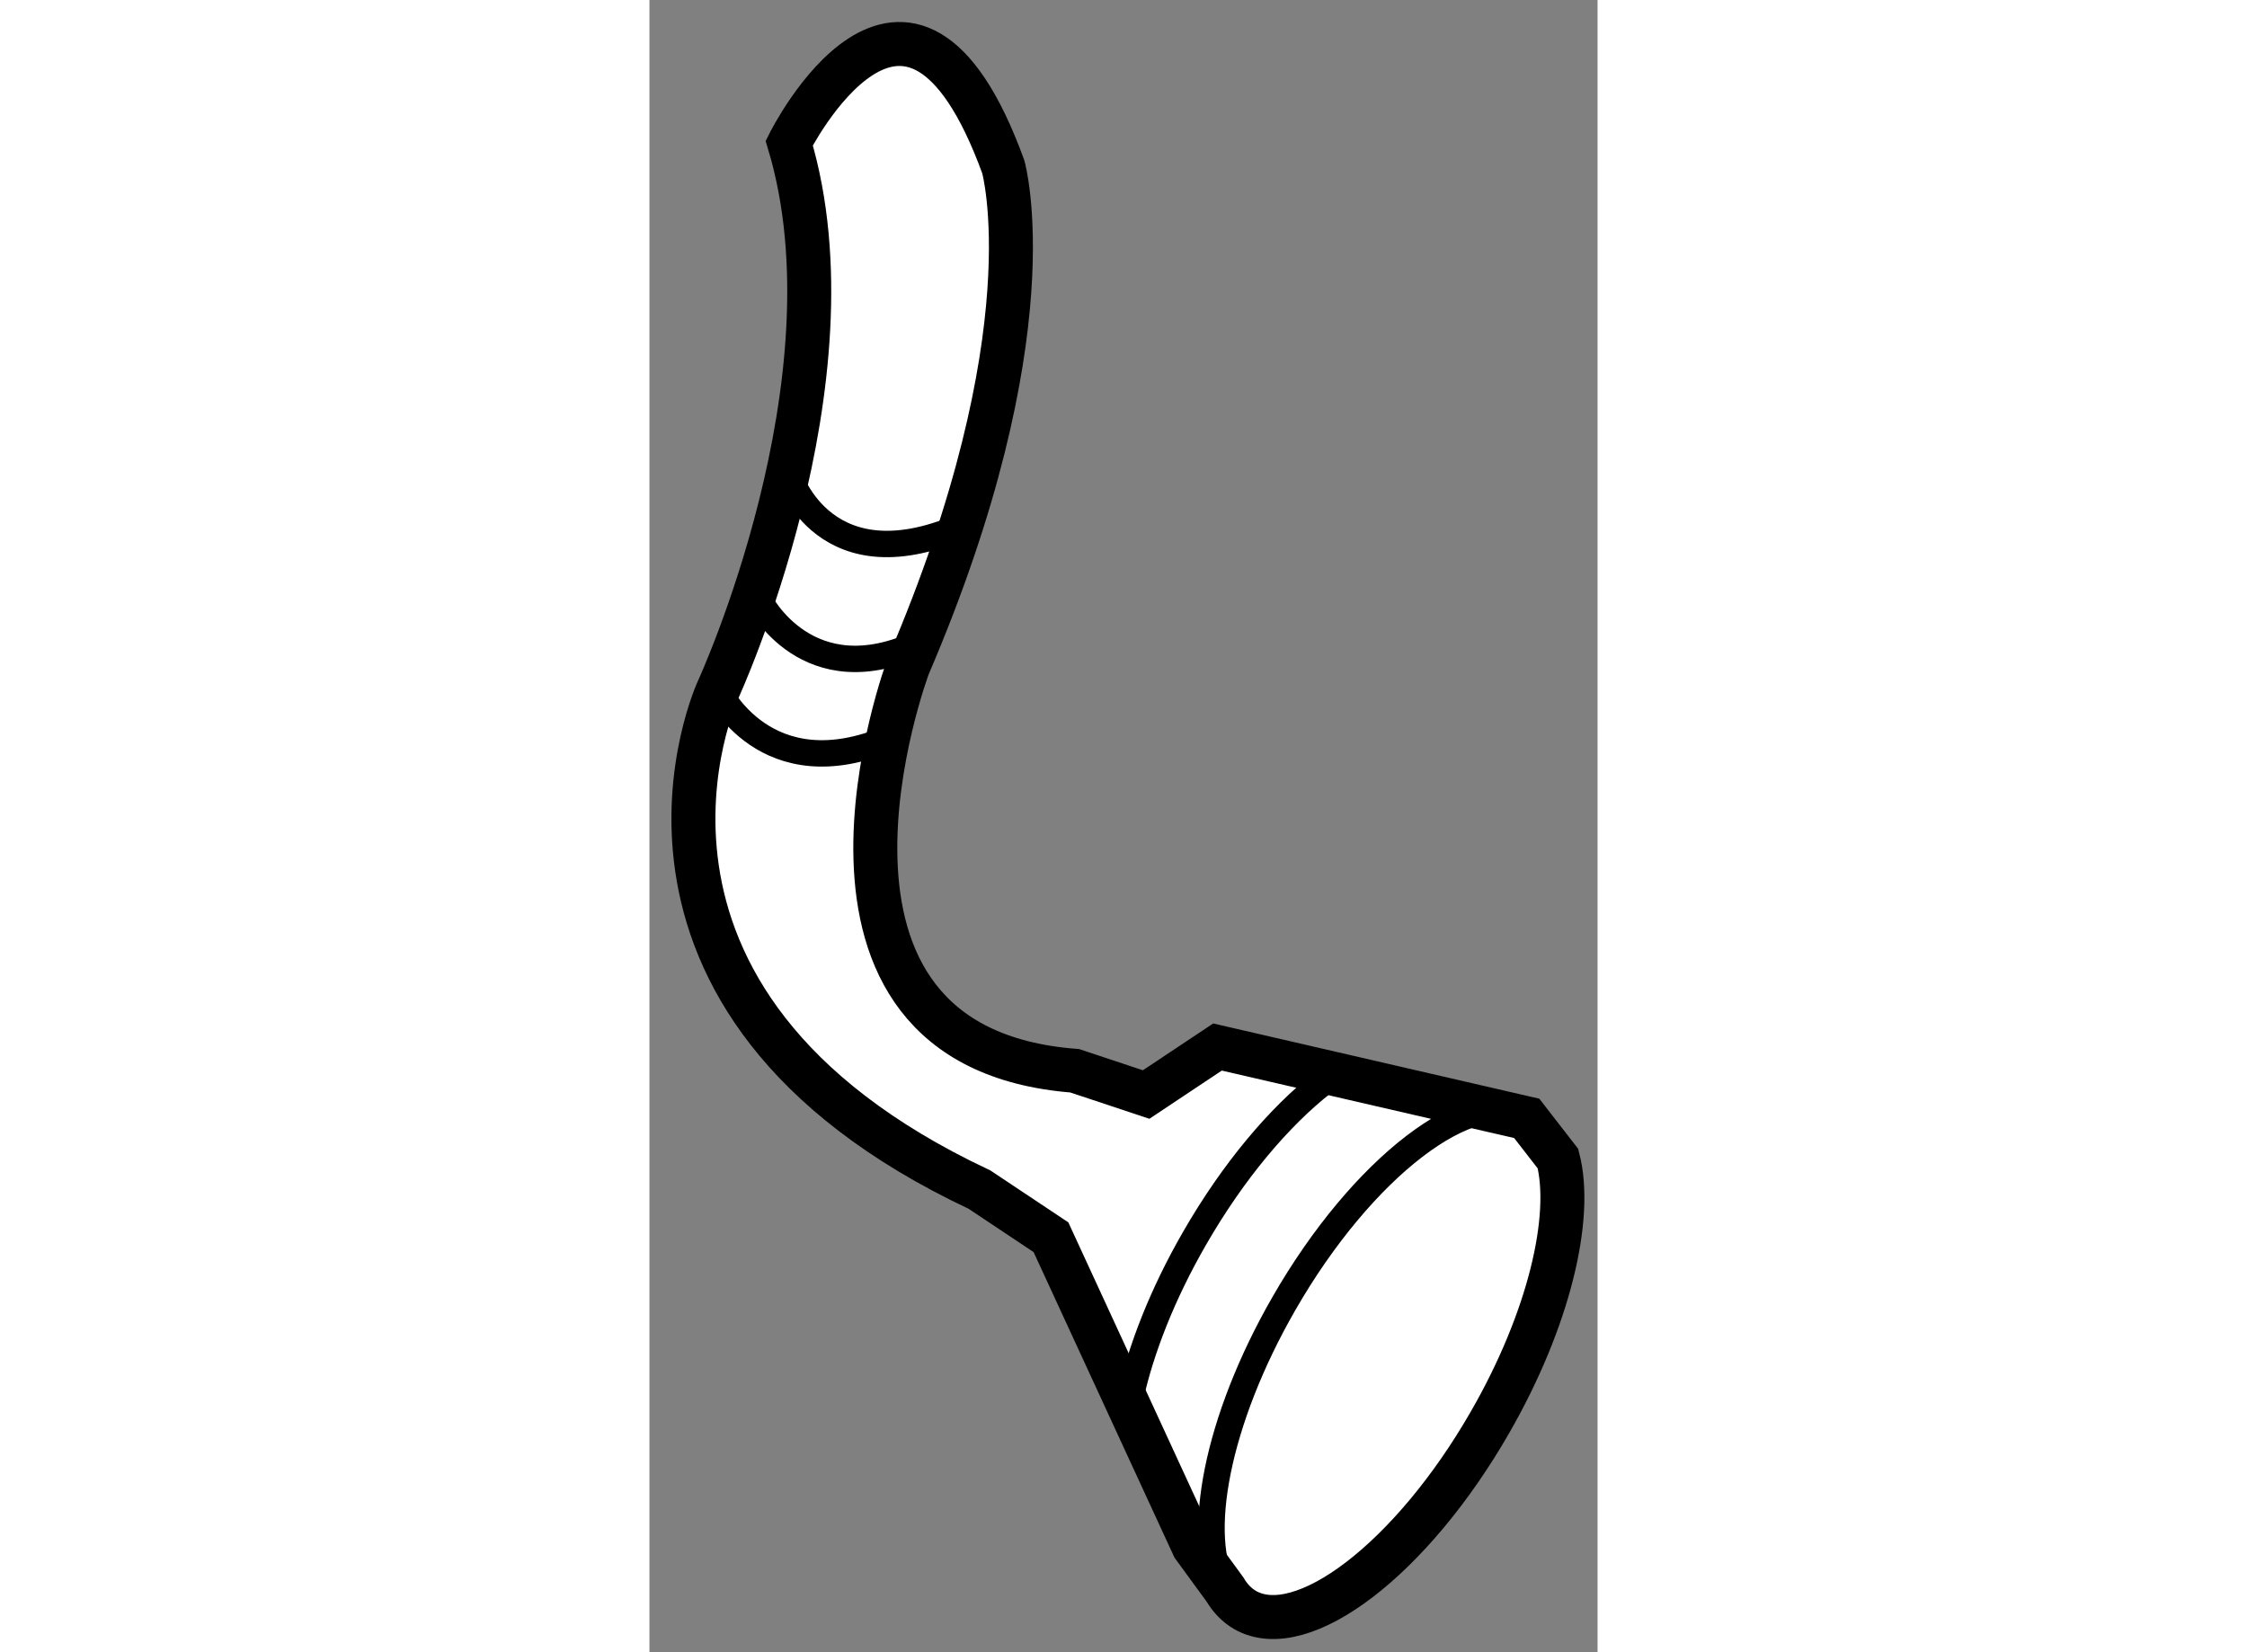
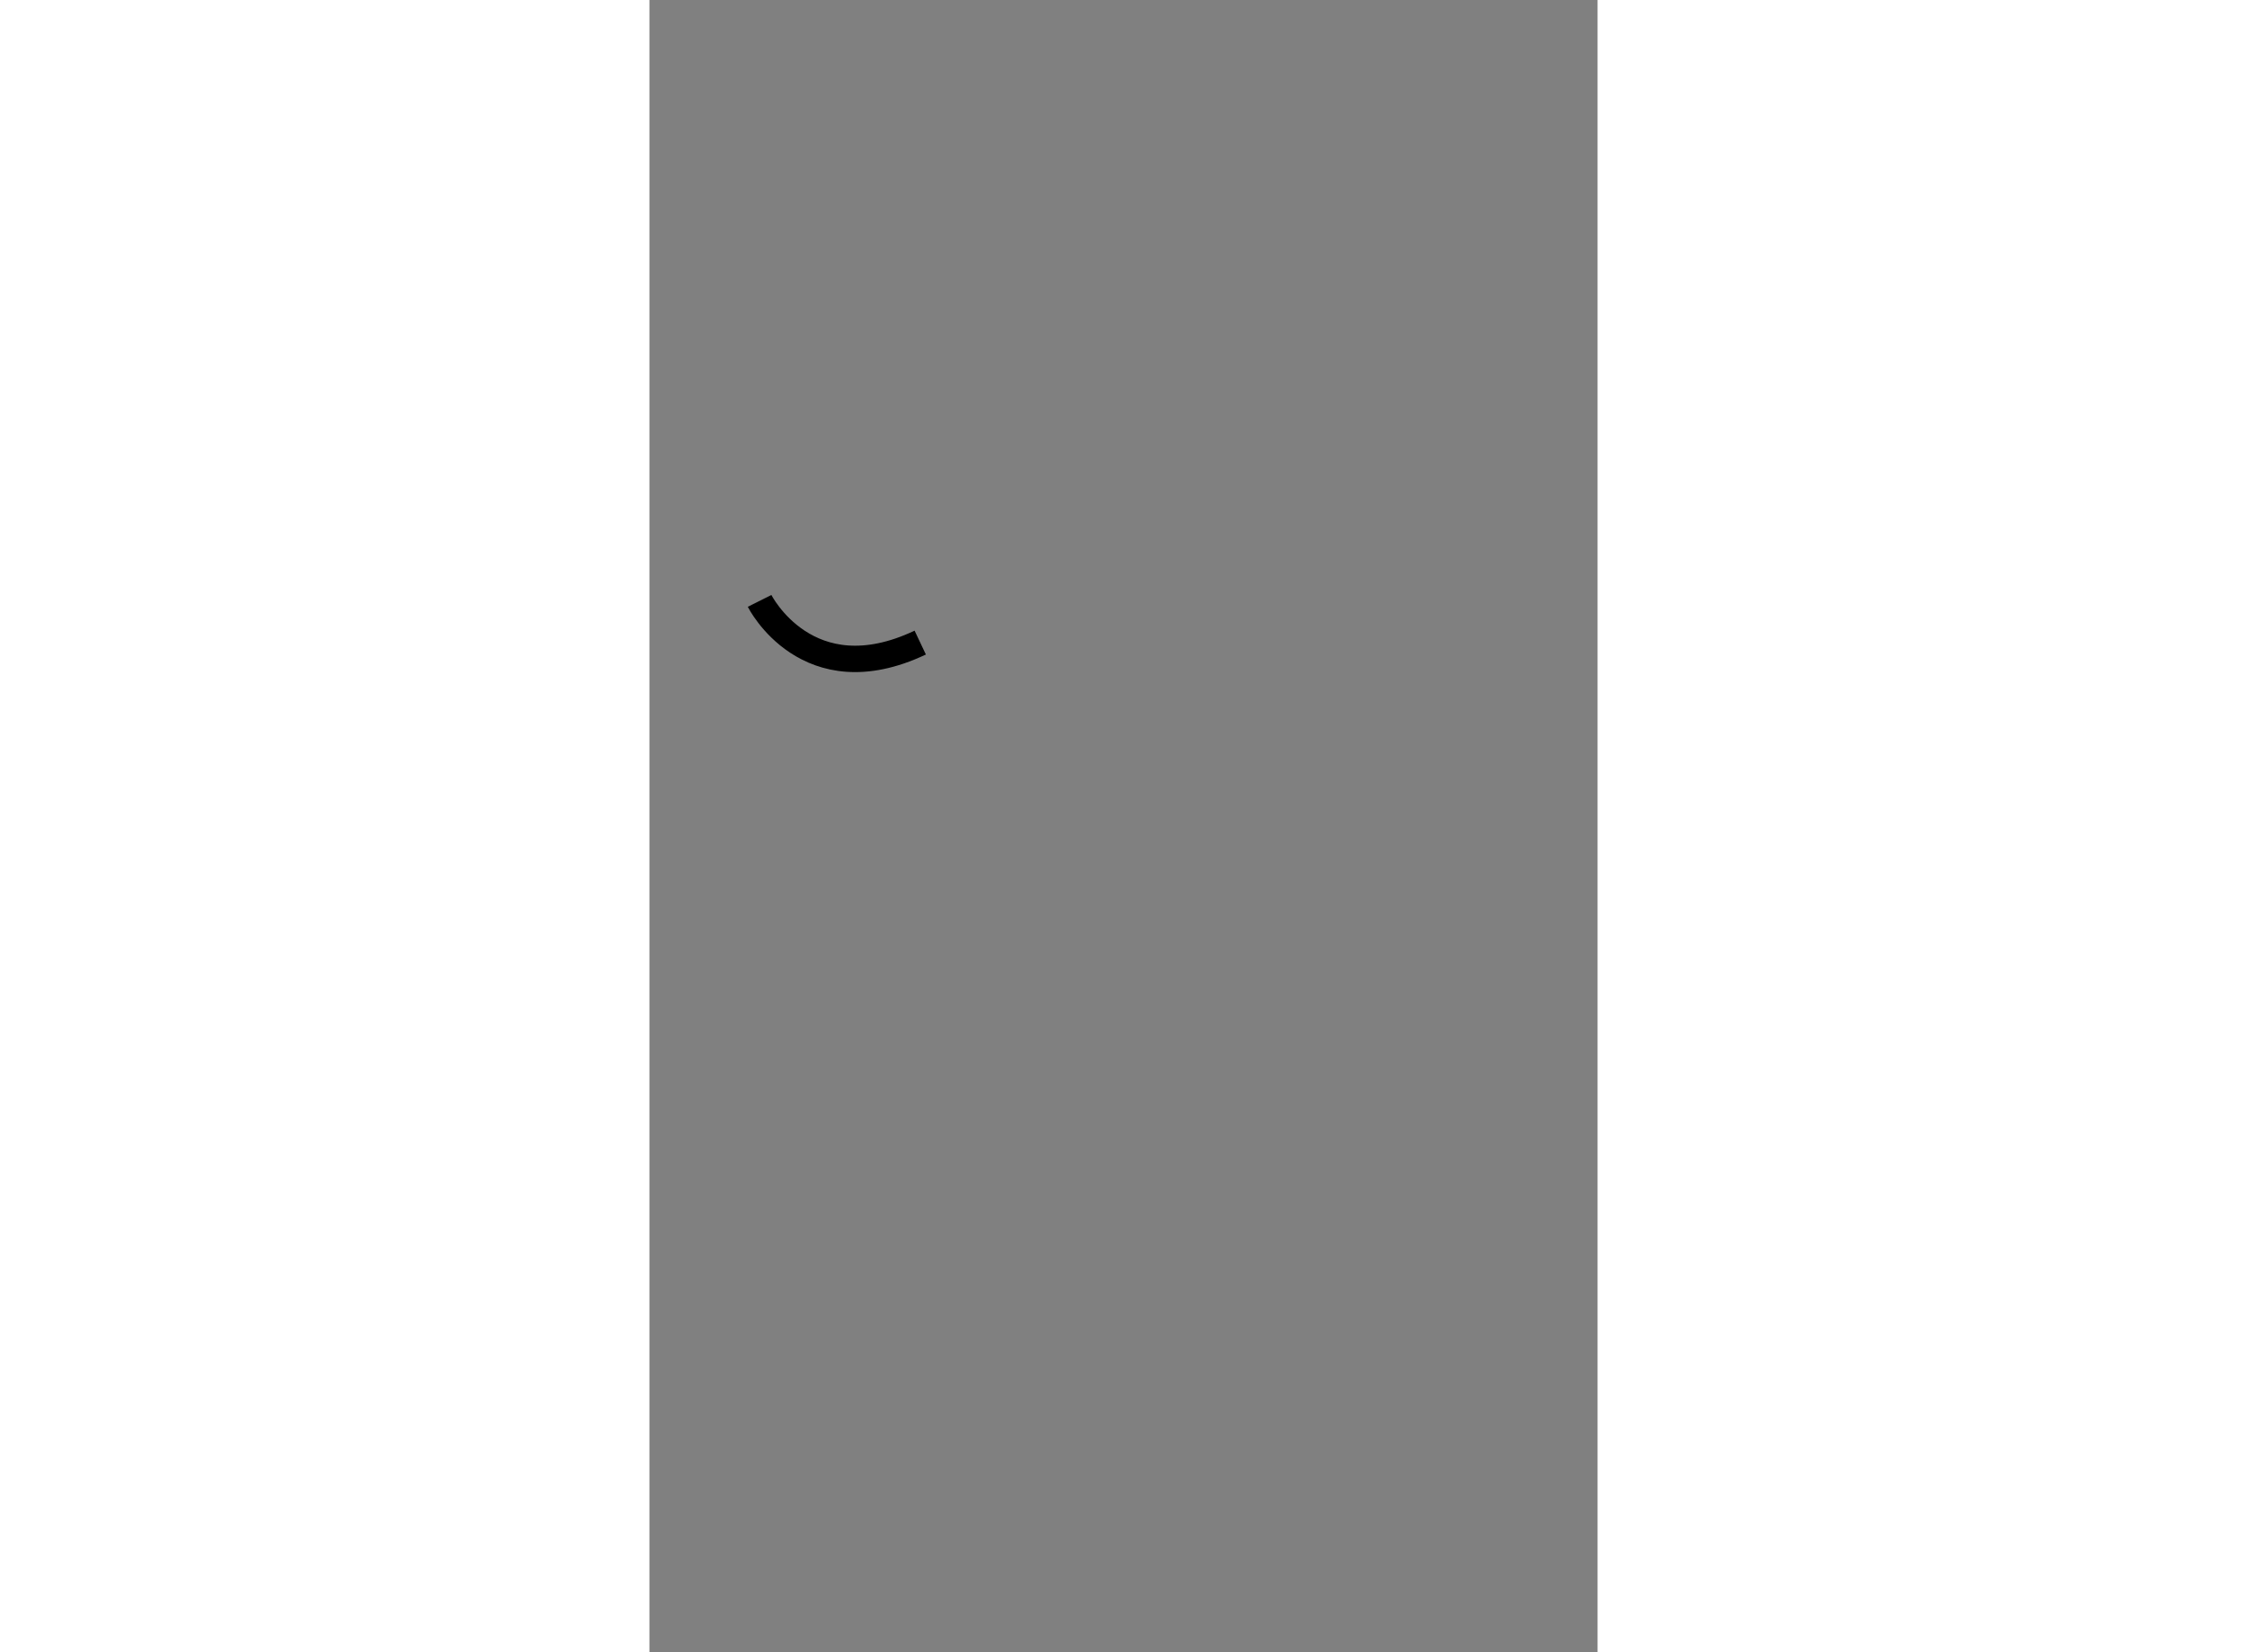
<svg xmlns="http://www.w3.org/2000/svg" version="1.1" x="0px" y="0px" width="244.8px" height="180px" viewBox="163.977 52.426 10.777 18.78" enable-background="new 0 0 244.8 180" xml:space="preserve">
  <rect x="163.977" y="52.426" width="10.777" height="18.78" fill="#808080" stroke="none" />
  <g>
-     <path fill="#FFFFFF" stroke="#000000" stroke-width="0.5" d="M170.519,70.493c0.059,0.1,0.135,0.179,0.228,0.233    c0.648,0.372,1.896-0.584,2.786-2.136c0.667-1.161,0.944-2.326,0.771-2.994l-0.355-0.458l-3.515-0.811l-0.811,0.54l-0.812-0.27    c-3.515-0.27-1.893-4.597-1.893-4.597c1.623-3.785,1.081-5.678,1.081-5.678c-1.082-2.975-2.433-0.27-2.433-0.27    c0.812,2.704-0.811,6.219-0.811,6.219s-1.623,3.515,2.974,5.677l0.812,0.541l1.621,3.515L170.519,70.493z" />
-     <path fill="none" stroke="#000000" stroke-width="0.3" d="M174.303,65.596c-0.059-0.224-0.168-0.393-0.33-0.486    c-0.647-0.372-1.895,0.584-2.785,2.134c-0.763,1.327-1.017,2.659-0.669,3.25" />
-     <path fill="none" stroke="#000000" stroke-width="0.3" d="M171.634,64.73c-0.497,0.388-1.021,1.007-1.46,1.77    c-0.364,0.631-0.612,1.264-0.733,1.818" />
-     <path fill="none" stroke="#000000" stroke-width="0.3" d="M165.567,57.837c0,0,0.405,1.284,2.026,0.541" />
    <path fill="none" stroke="#000000" stroke-width="0.3" d="M165.229,59.256c0,0,0.542,1.082,1.826,0.474" />
-     <path fill="none" stroke="#000000" stroke-width="0.3" d="M164.756,60.271c0,0,0.54,1.149,1.96,0.541" />
  </g>
</svg>